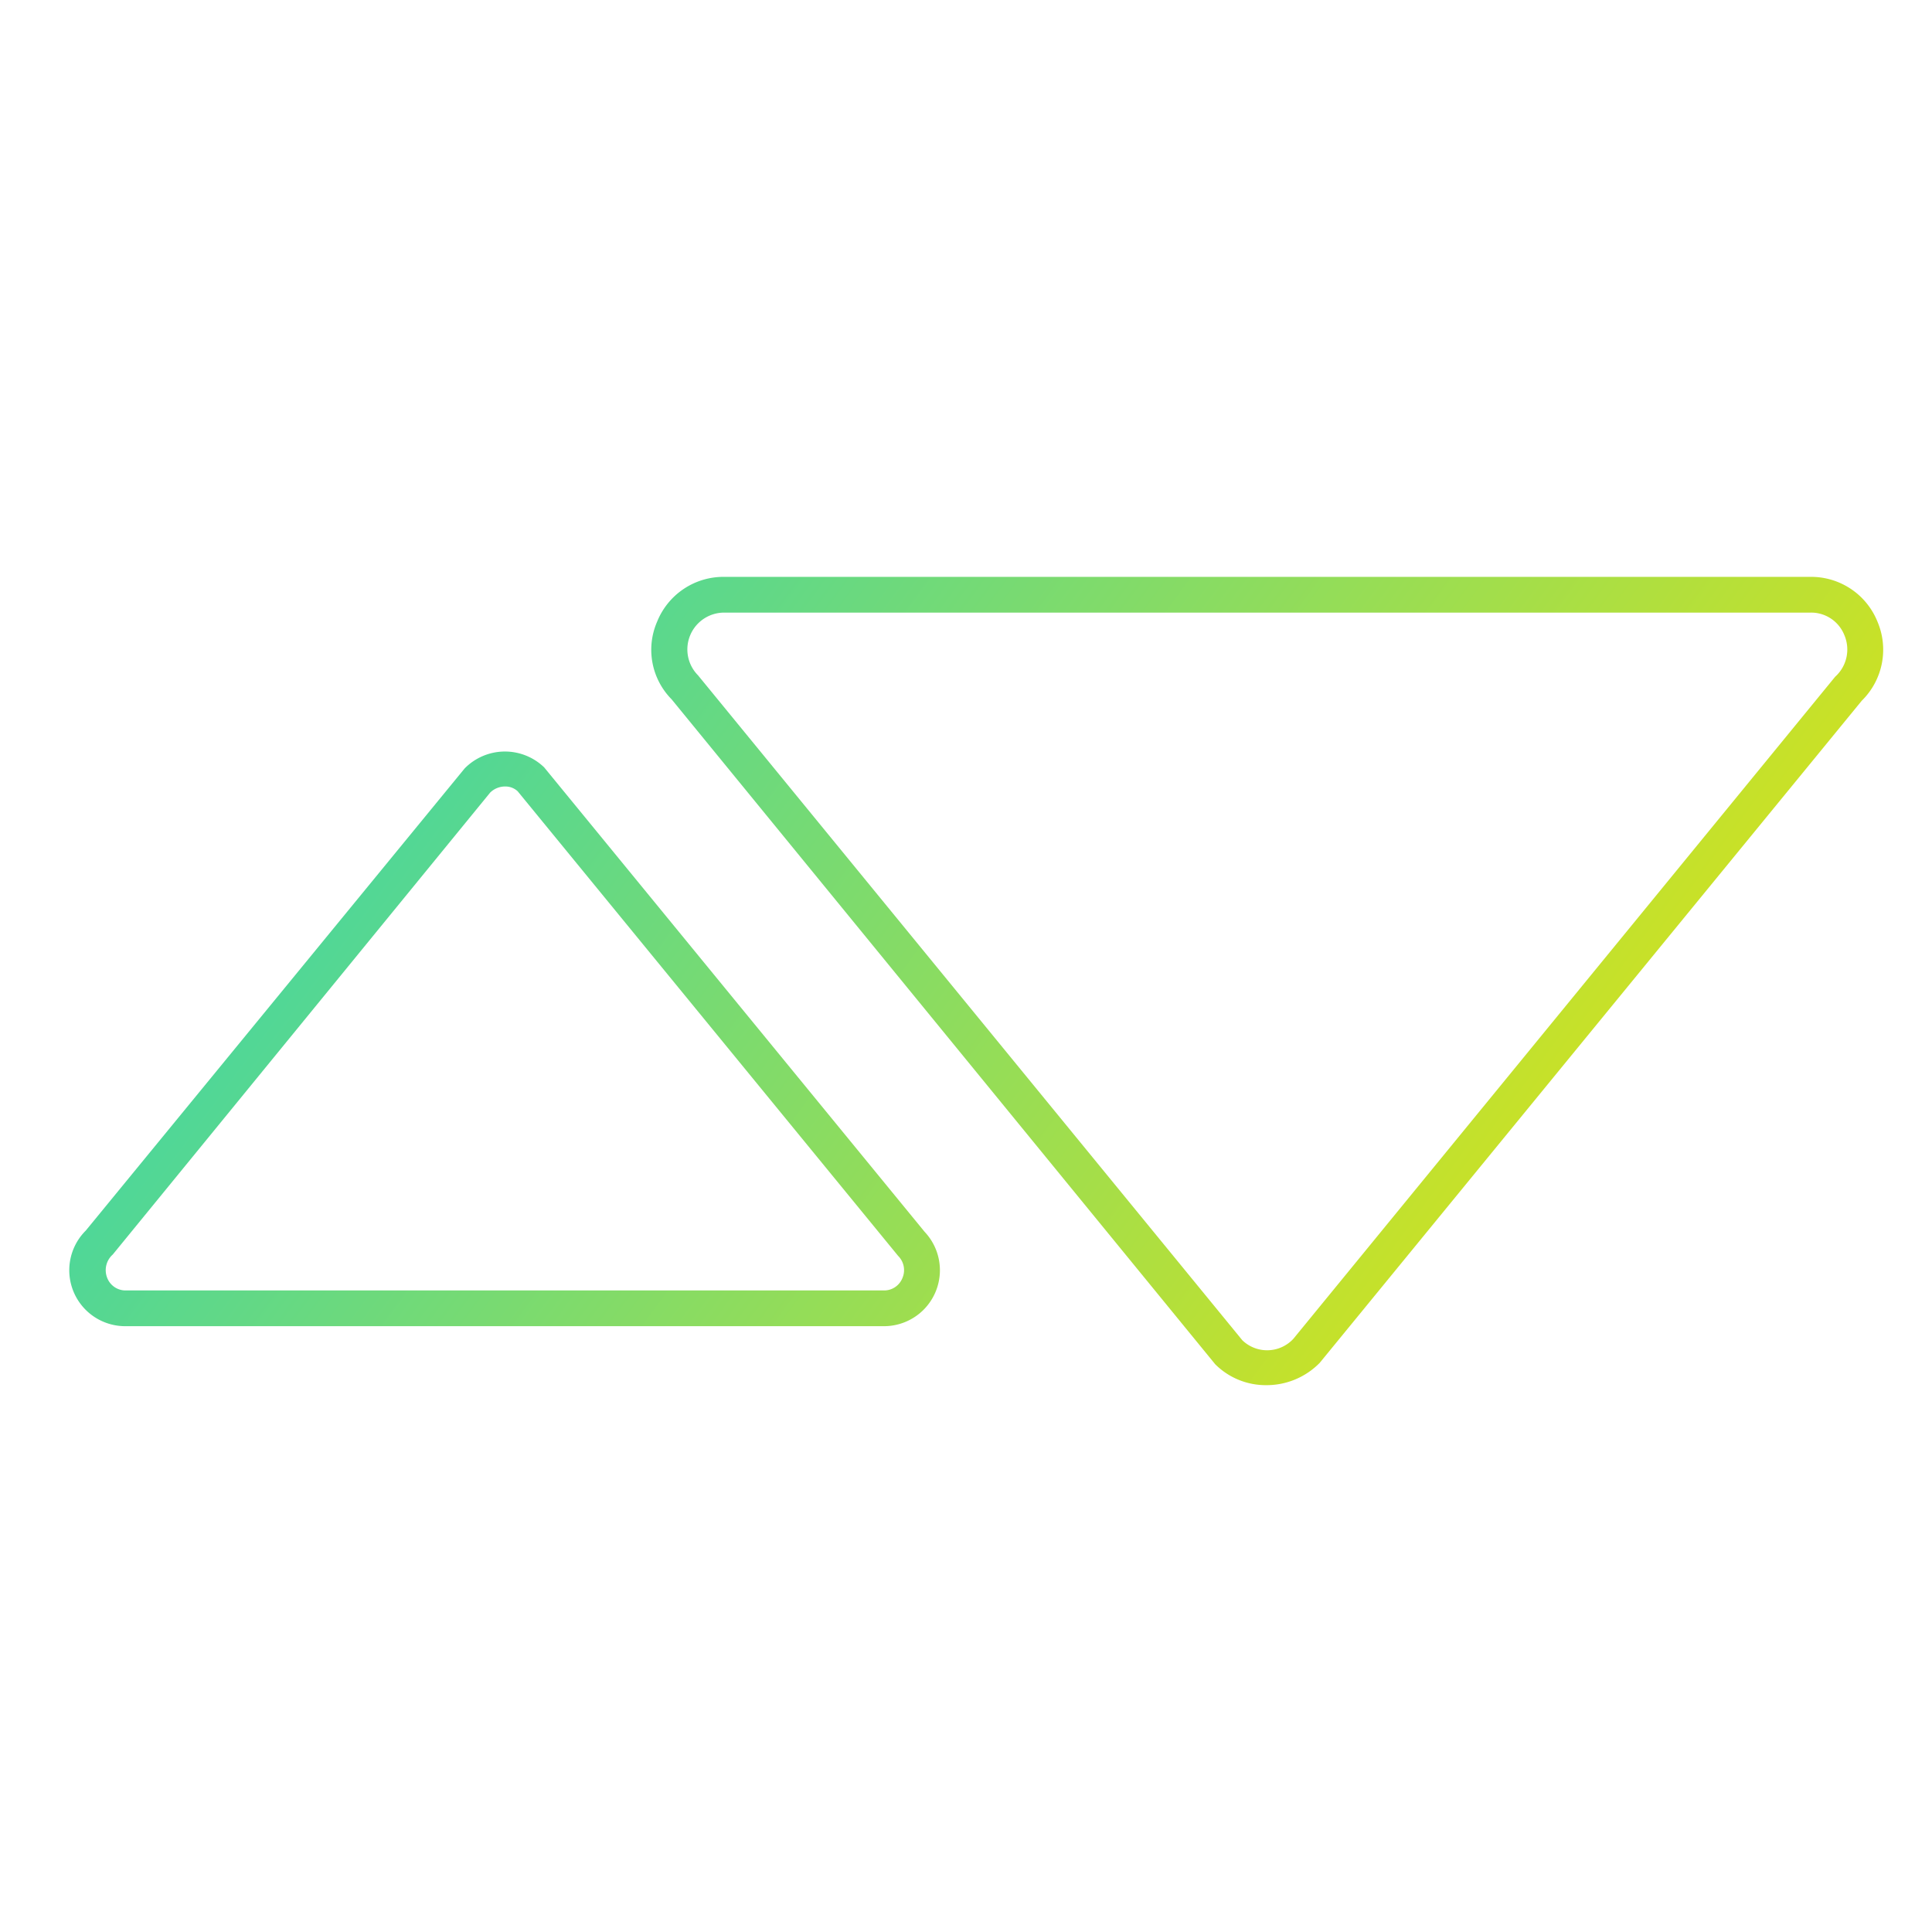
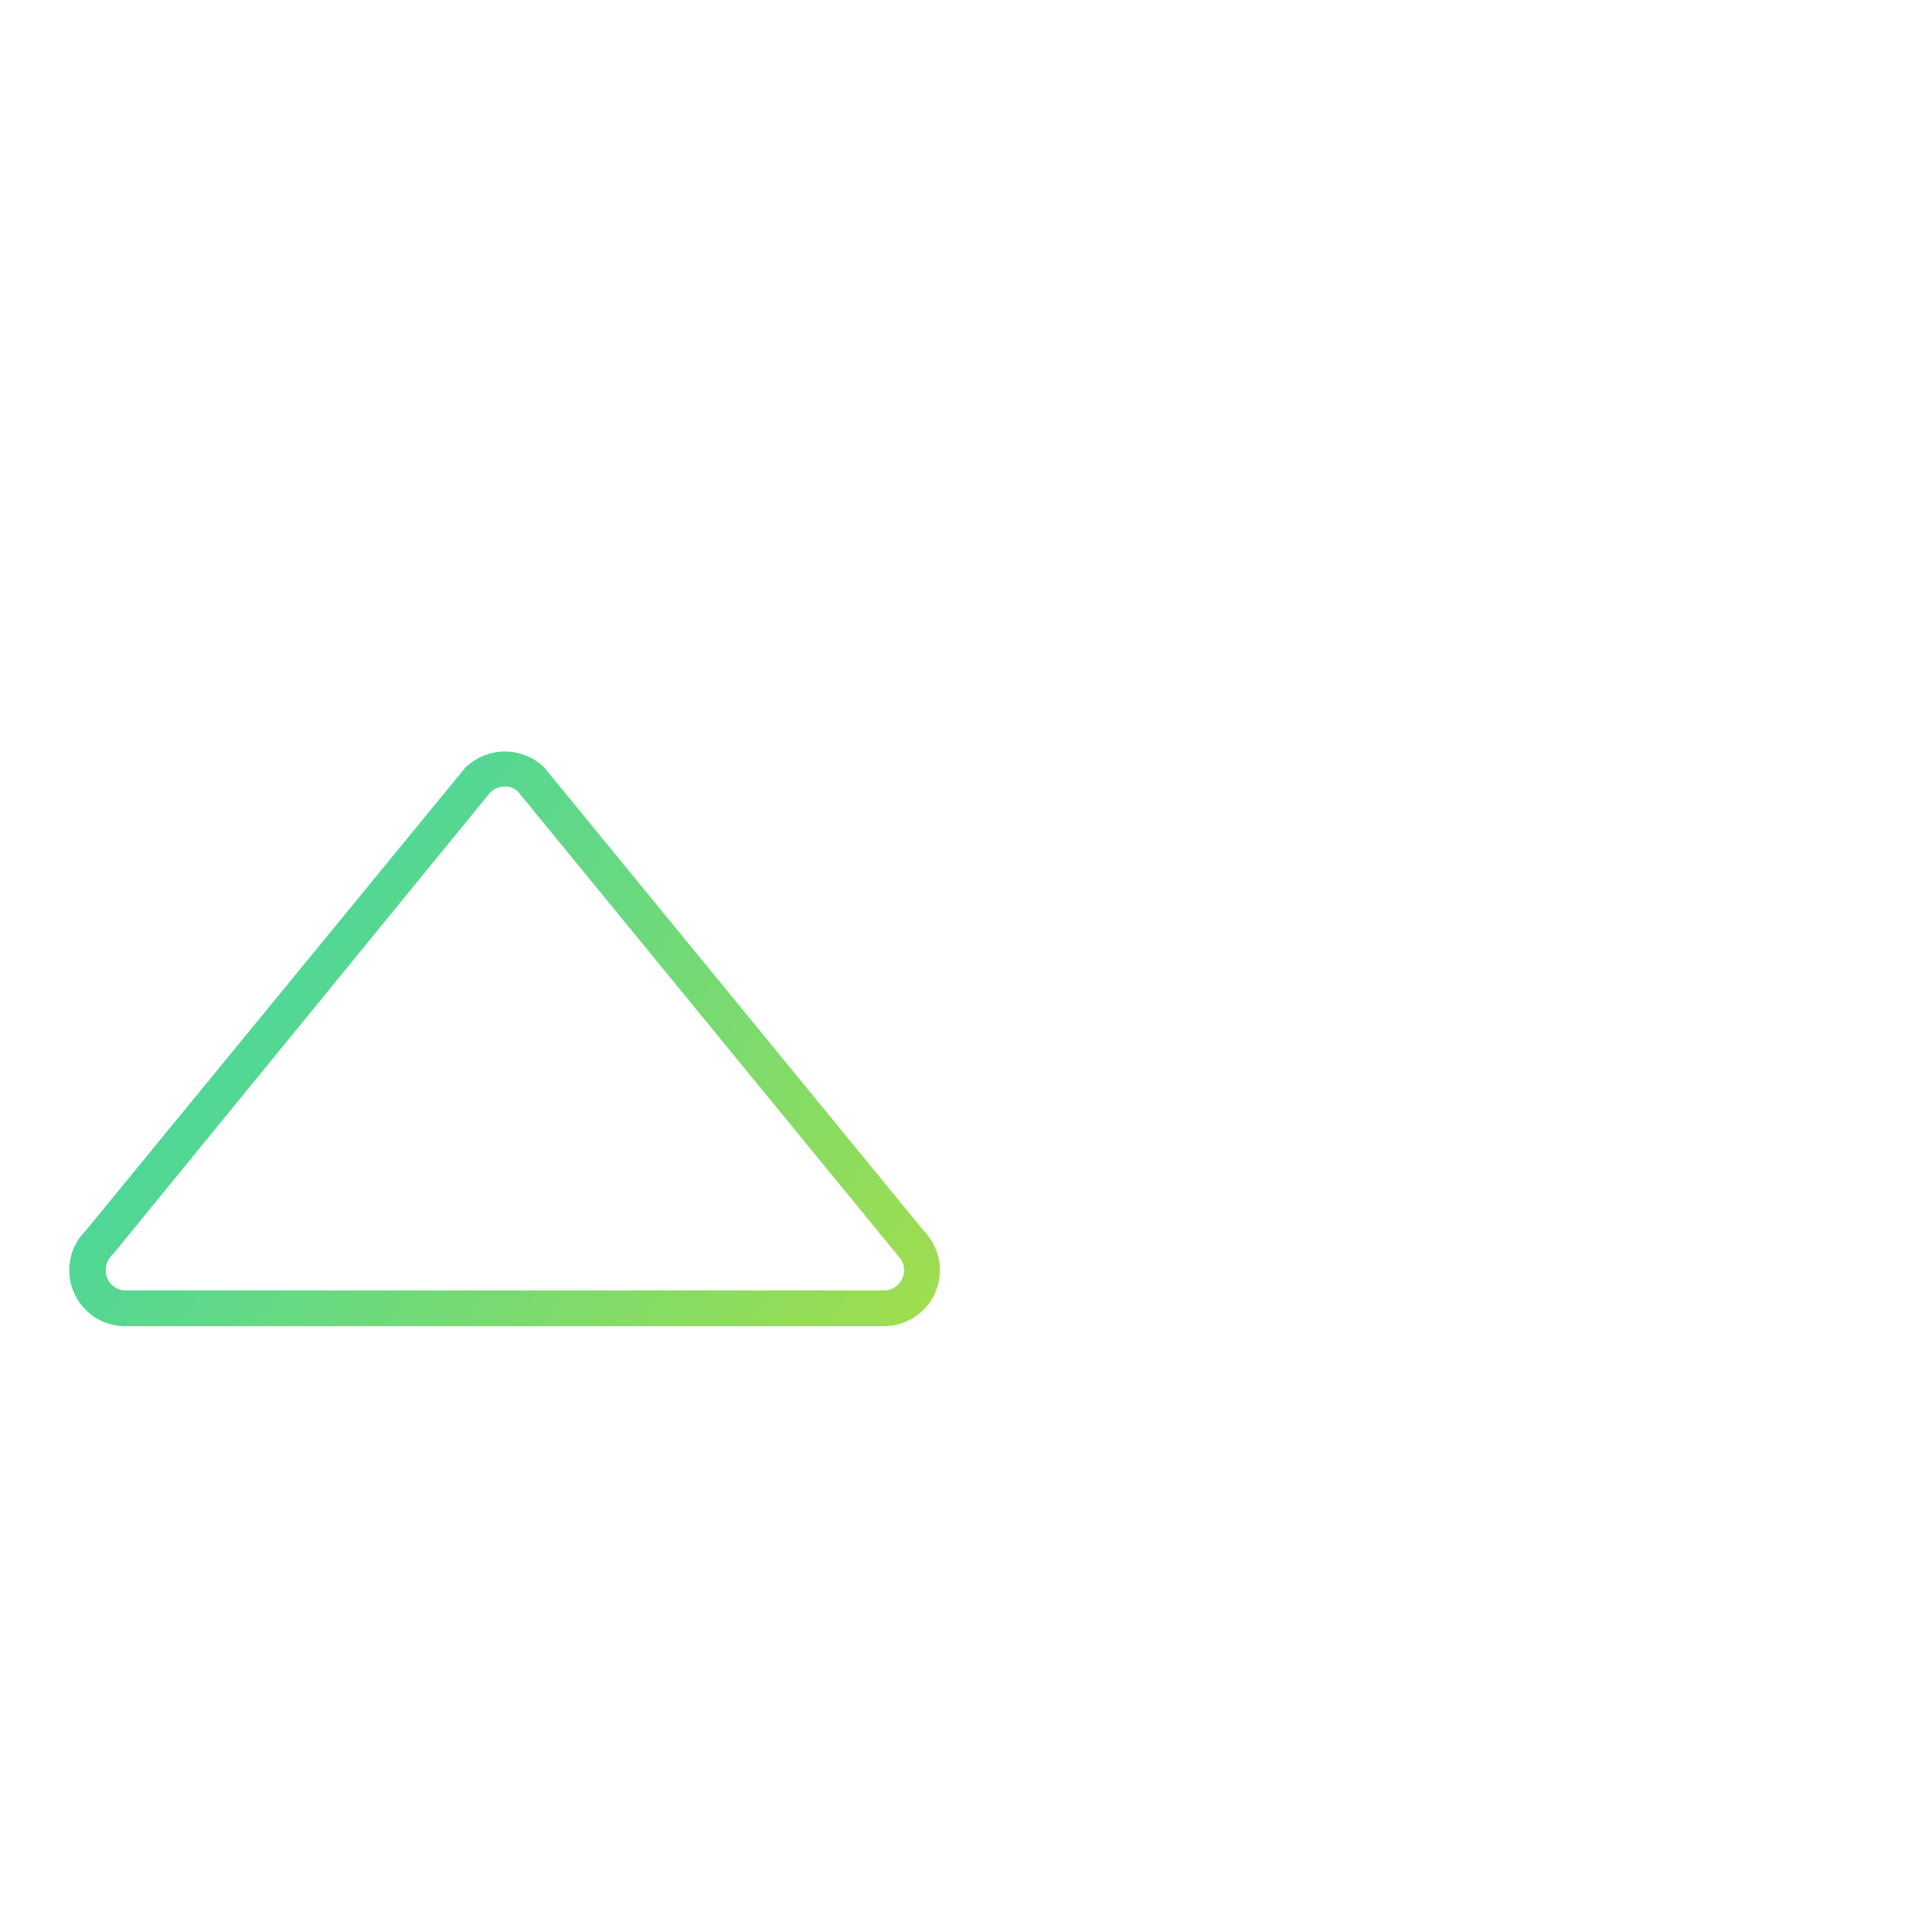
<svg xmlns="http://www.w3.org/2000/svg" xmlns:xlink="http://www.w3.org/1999/xlink" id="outline" viewBox="0 0 108.11 108.11">
  <defs>
    <style>.cls-1{fill:url(#New_Gradient_Swatch_1);}.cls-2{fill:url(#New_Gradient_Swatch_1-2);}</style>
    <linearGradient id="New_Gradient_Swatch_1" x1="-7.71" y1="39.55" x2="82.08" y2="105.39" gradientUnits="userSpaceOnUse">
      <stop offset="0" stop-color="#1ad2c9" />
      <stop offset="1" stop-color="#f3e500" />
    </linearGradient>
    <linearGradient id="New_Gradient_Swatch_1-2" x1="17.78" y1="4.79" x2="107.57" y2="70.63" xlink:href="#New_Gradient_Swatch_1" />
  </defs>
  <path class="cls-1" d="M30.45,42.94A3.16,3.16,0,0,0,26,43L4.8,68.86A3.13,3.13,0,0,0,7,74.21H49.45a3.13,3.13,0,0,0,2.29-5.28ZM50.5,71.51a1.1,1.1,0,0,1-1,.7H7a1.1,1.1,0,0,1-1-.7,1.17,1.17,0,0,1,.31-1.31L27.43,44.35a1.19,1.19,0,0,1,.84-.34,1,1,0,0,1,.7.27l21.29,26A1.12,1.12,0,0,1,50.5,71.51Z" />
-   <path class="cls-2" d="M105.06,34.79a4,4,0,0,0-3.75-2.51H40.52a4,4,0,0,0-3.75,2.51,3.94,3.94,0,0,0,.81,4.34L68,76.34a4,4,0,0,0,2.85,1.17,4.16,4.16,0,0,0,3-1.25l30.33-37.05A4,4,0,0,0,105.06,34.79Zm-2.37,3.08L72.37,74.92a2,2,0,0,1-2.85.08L39.06,37.79a2.06,2.06,0,0,1,1.46-3.51h60.79a2,2,0,0,1,1.9,1.27A2.05,2.05,0,0,1,102.69,37.87Z" />
</svg>